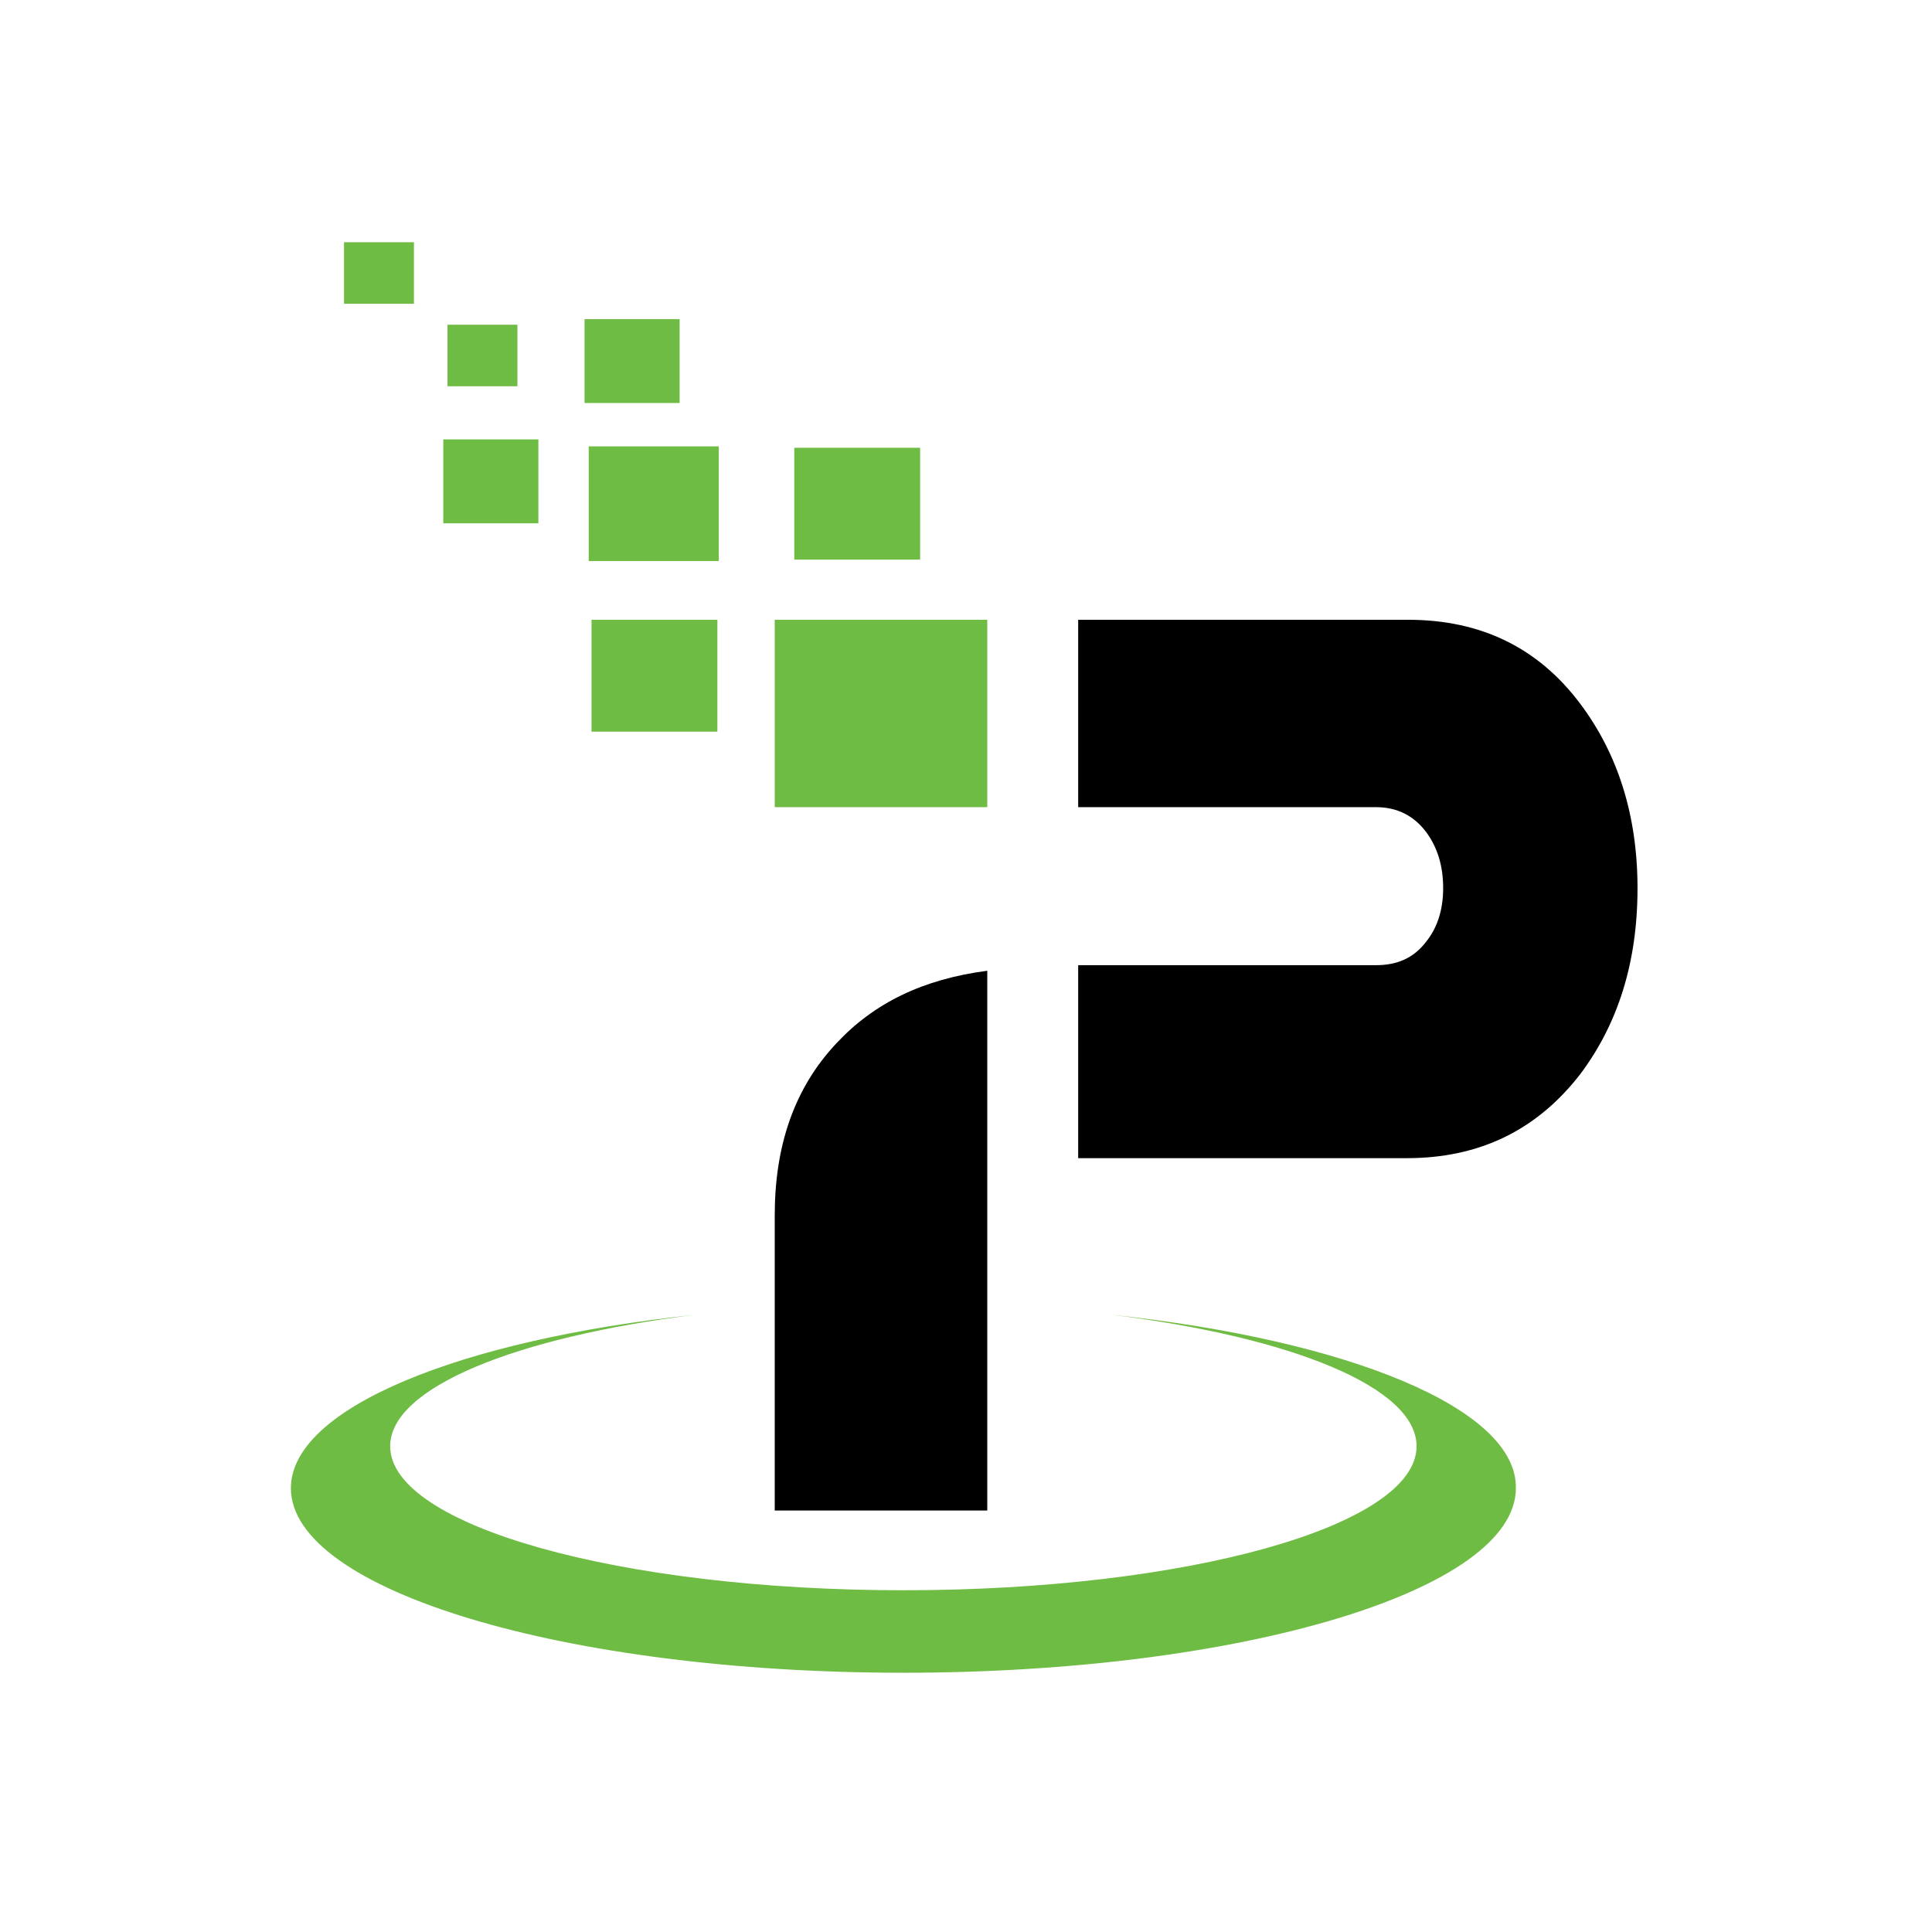
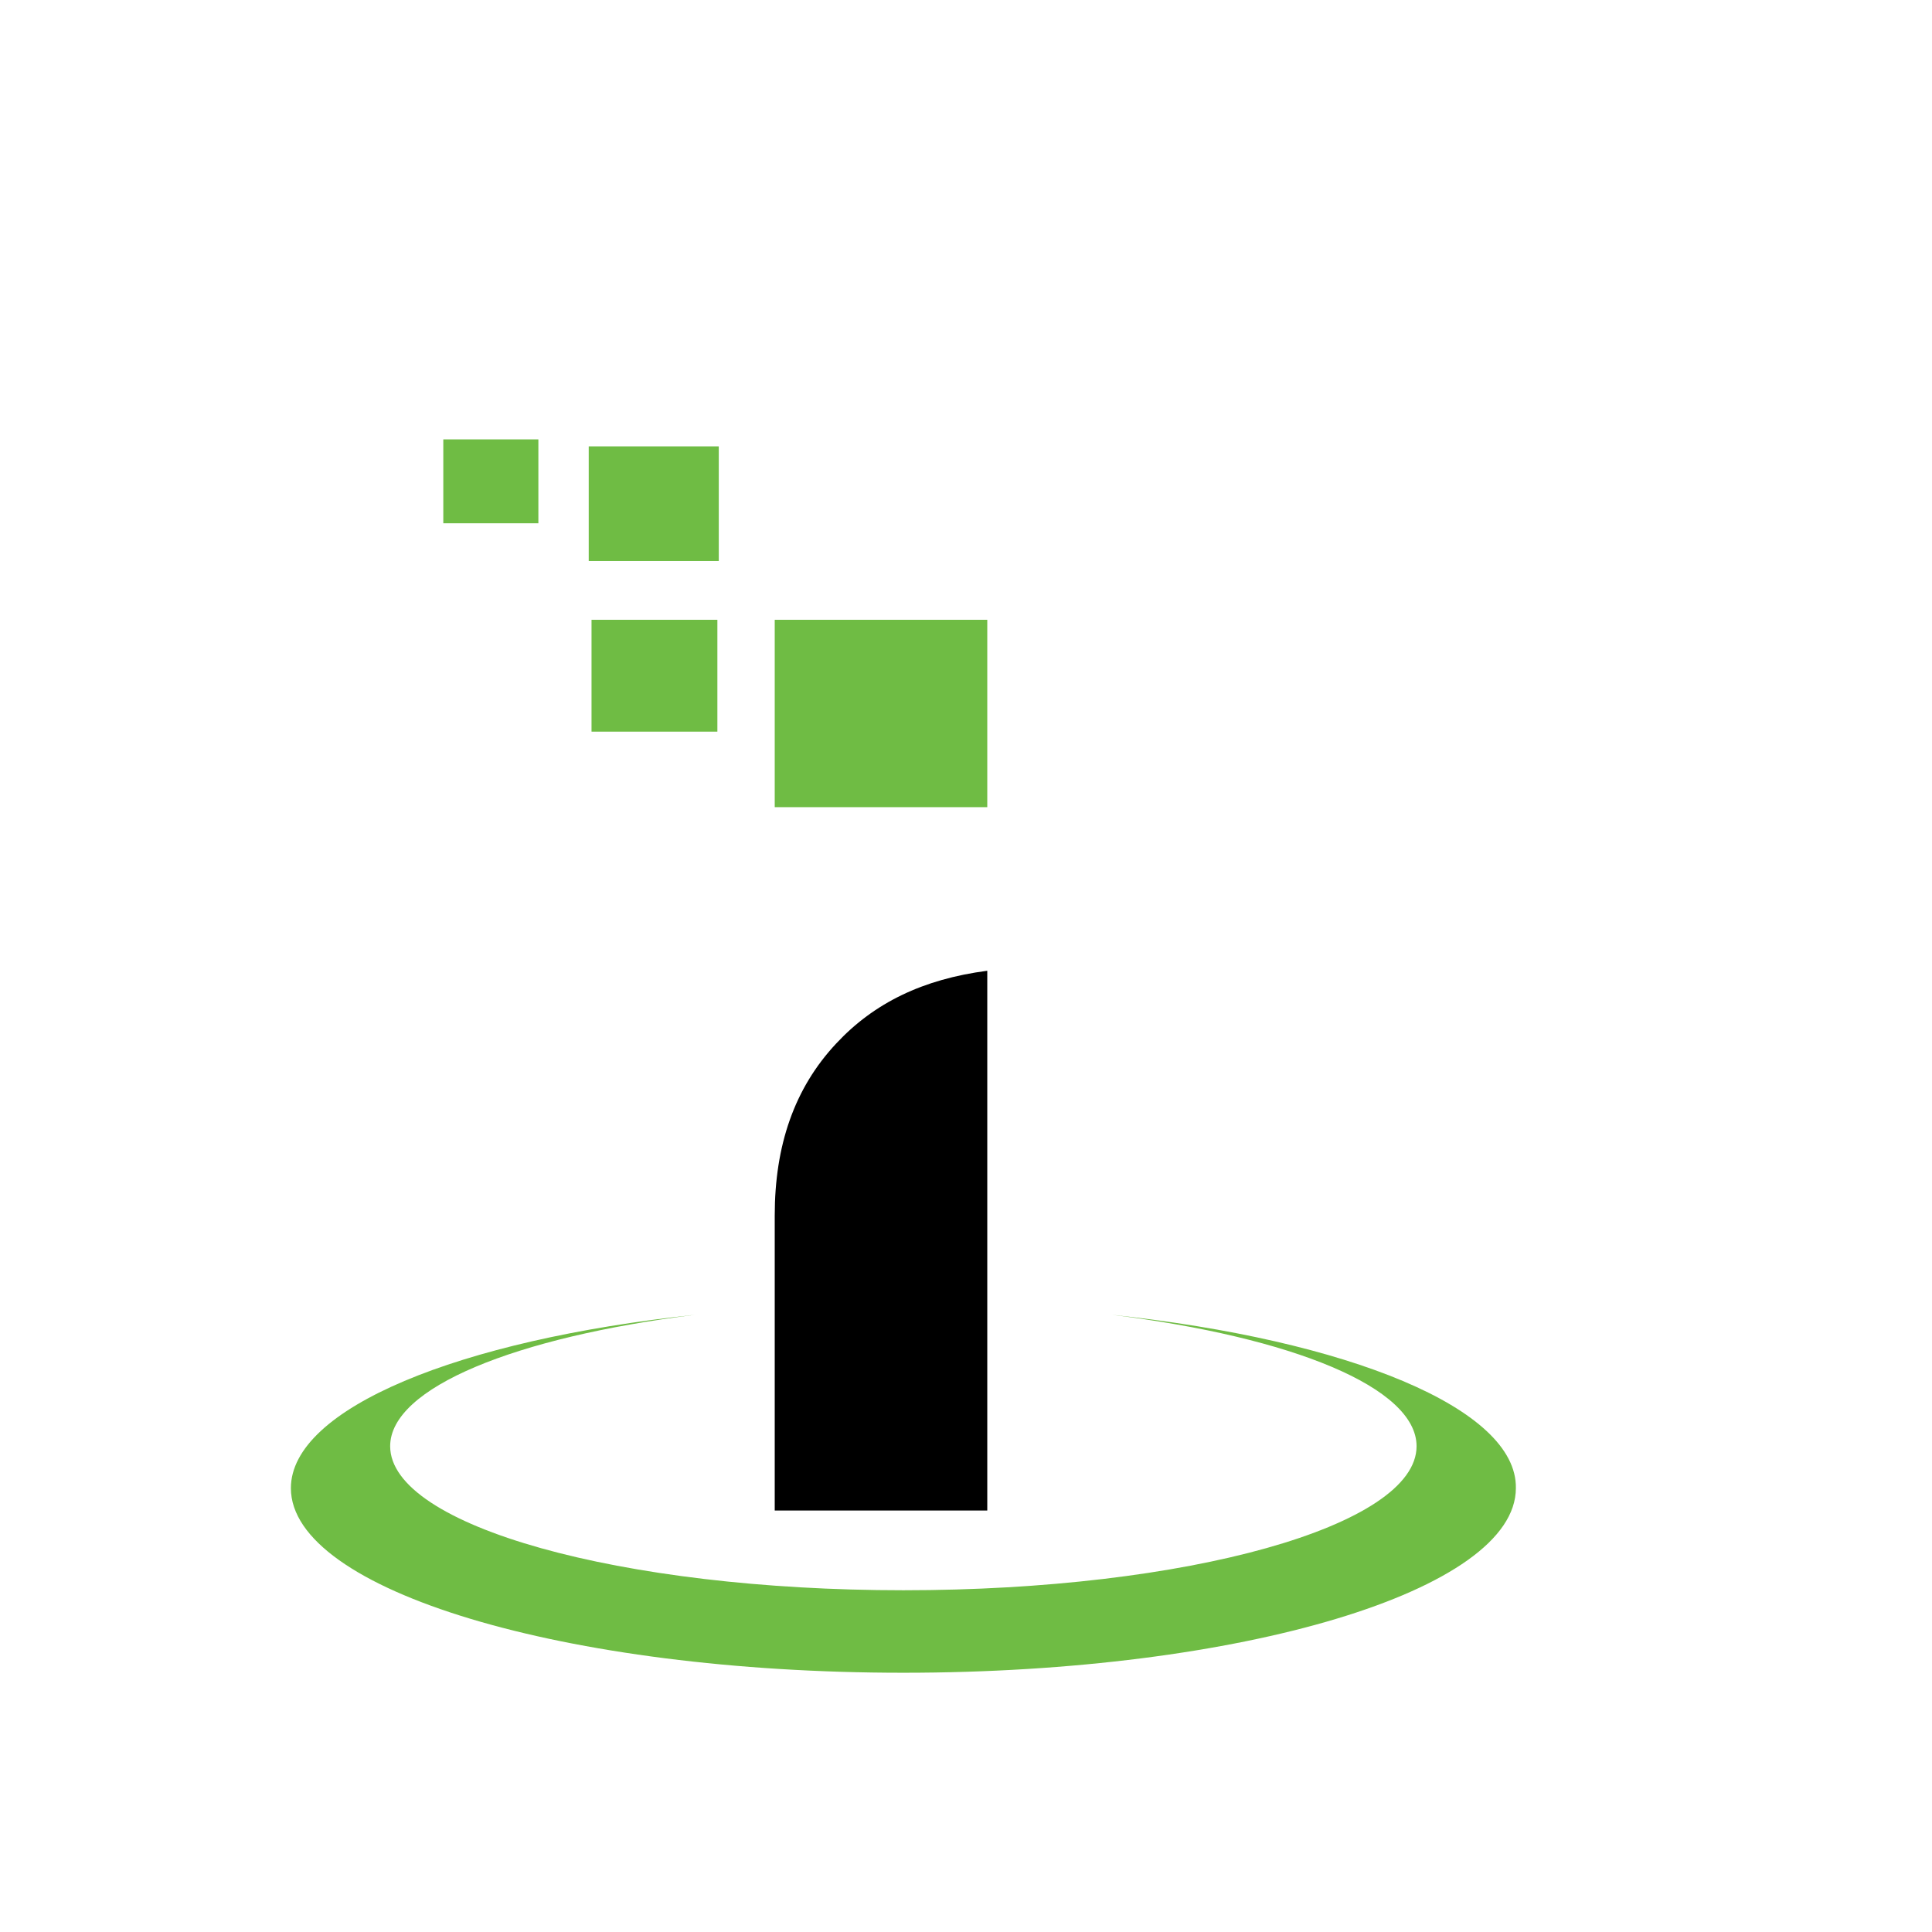
<svg xmlns="http://www.w3.org/2000/svg" width="80px" height="80px" viewBox="0 0 80 80">
  <title>IP Vanish</title>
  <g id="Home" stroke="none" stroke-width="1" fill="none" fill-rule="evenodd">
    <g id="VPN-logos" transform="translate(-239, -1054)">
      <g id="Color" transform="translate(139, 954)">
        <g id="IP-Vanish" transform="translate(100, 100)">
          <rect id="Rectangle" x="0" y="0" width="80" height="80" />
          <g id="ipvanish-square" transform="translate(12, 10)" fill-rule="nonzero">
-             <path d="M53.432,19.138 C51.695,16.822 49.321,15.664 46.31,15.664 L32.645,15.664 L32.645,23.423 L44.978,23.423 C45.847,23.423 46.542,23.77 47.063,24.465 C47.526,25.102 47.758,25.855 47.758,26.781 C47.758,27.65 47.526,28.402 47.063,28.981 C46.542,29.676 45.847,29.966 44.978,29.966 L32.645,29.966 L32.645,37.957 L46.252,37.957 C49.263,37.957 51.637,36.798 53.432,34.482 C54.996,32.398 55.806,29.85 55.806,26.781 C55.806,23.77 54.996,21.222 53.432,19.138 Z" id="path4" fill="#000000" />
            <rect id="rect6" fill="#6FBC44" x="20.08" y="15.664" width="8.801" height="7.759" />
            <rect id="rect8" fill="#6FBC44" x="12.378" y="8.483" width="5.385" height="4.748" />
            <rect id="rect10" fill="#6FBC44" x="6.356" y="8.194" width="3.937" height="3.474" />
            <rect id="rect12" fill="#6FBC44" x="12.494" y="15.664" width="5.211" height="4.632" />
-             <rect id="rect14" fill="#6FBC44" x="12.205" y="3.214" width="3.937" height="3.474" />
-             <rect id="rect16" fill="#6FBC44" x="6.53" y="3.446" width="2.895" height="2.548" />
-             <rect id="rect18" fill="#6FBC44" x="2.245" y="0.03" width="2.895" height="2.548" />
-             <rect id="rect20" fill="#6FBC44" x="20.89" y="8.541" width="5.211" height="4.632" />
            <path d="M28.881,30.197 C26.217,30.545 24.191,31.529 22.627,33.208 C20.89,35.061 20.08,37.435 20.08,40.331 C20.08,42.299 20.08,44.094 20.08,45.831 C20.08,47.569 20.08,48.958 20.08,50 C20.08,51.043 20.08,51.911 20.08,52.548 L28.881,52.548 L28.881,30.197 Z" id="path22" fill="#000000" />
            <path d="M34.034,44.442 C41.504,45.368 46.657,47.453 46.657,49.885 C46.657,53.185 37.161,55.849 25.407,55.849 C13.71,55.849 4.156,53.185 4.156,49.885 C4.156,47.453 9.367,45.368 16.779,44.442 C6.993,45.484 0.045,48.321 0.045,51.622 C0.045,55.849 11.394,59.265 25.407,59.265 C39.42,59.265 50.769,55.849 50.769,51.622 C50.827,48.321 43.82,45.484 34.034,44.442 L34.034,44.442 Z" id="path60" fill="#6FBC44" />
          </g>
        </g>
      </g>
    </g>
  </g>
</svg>